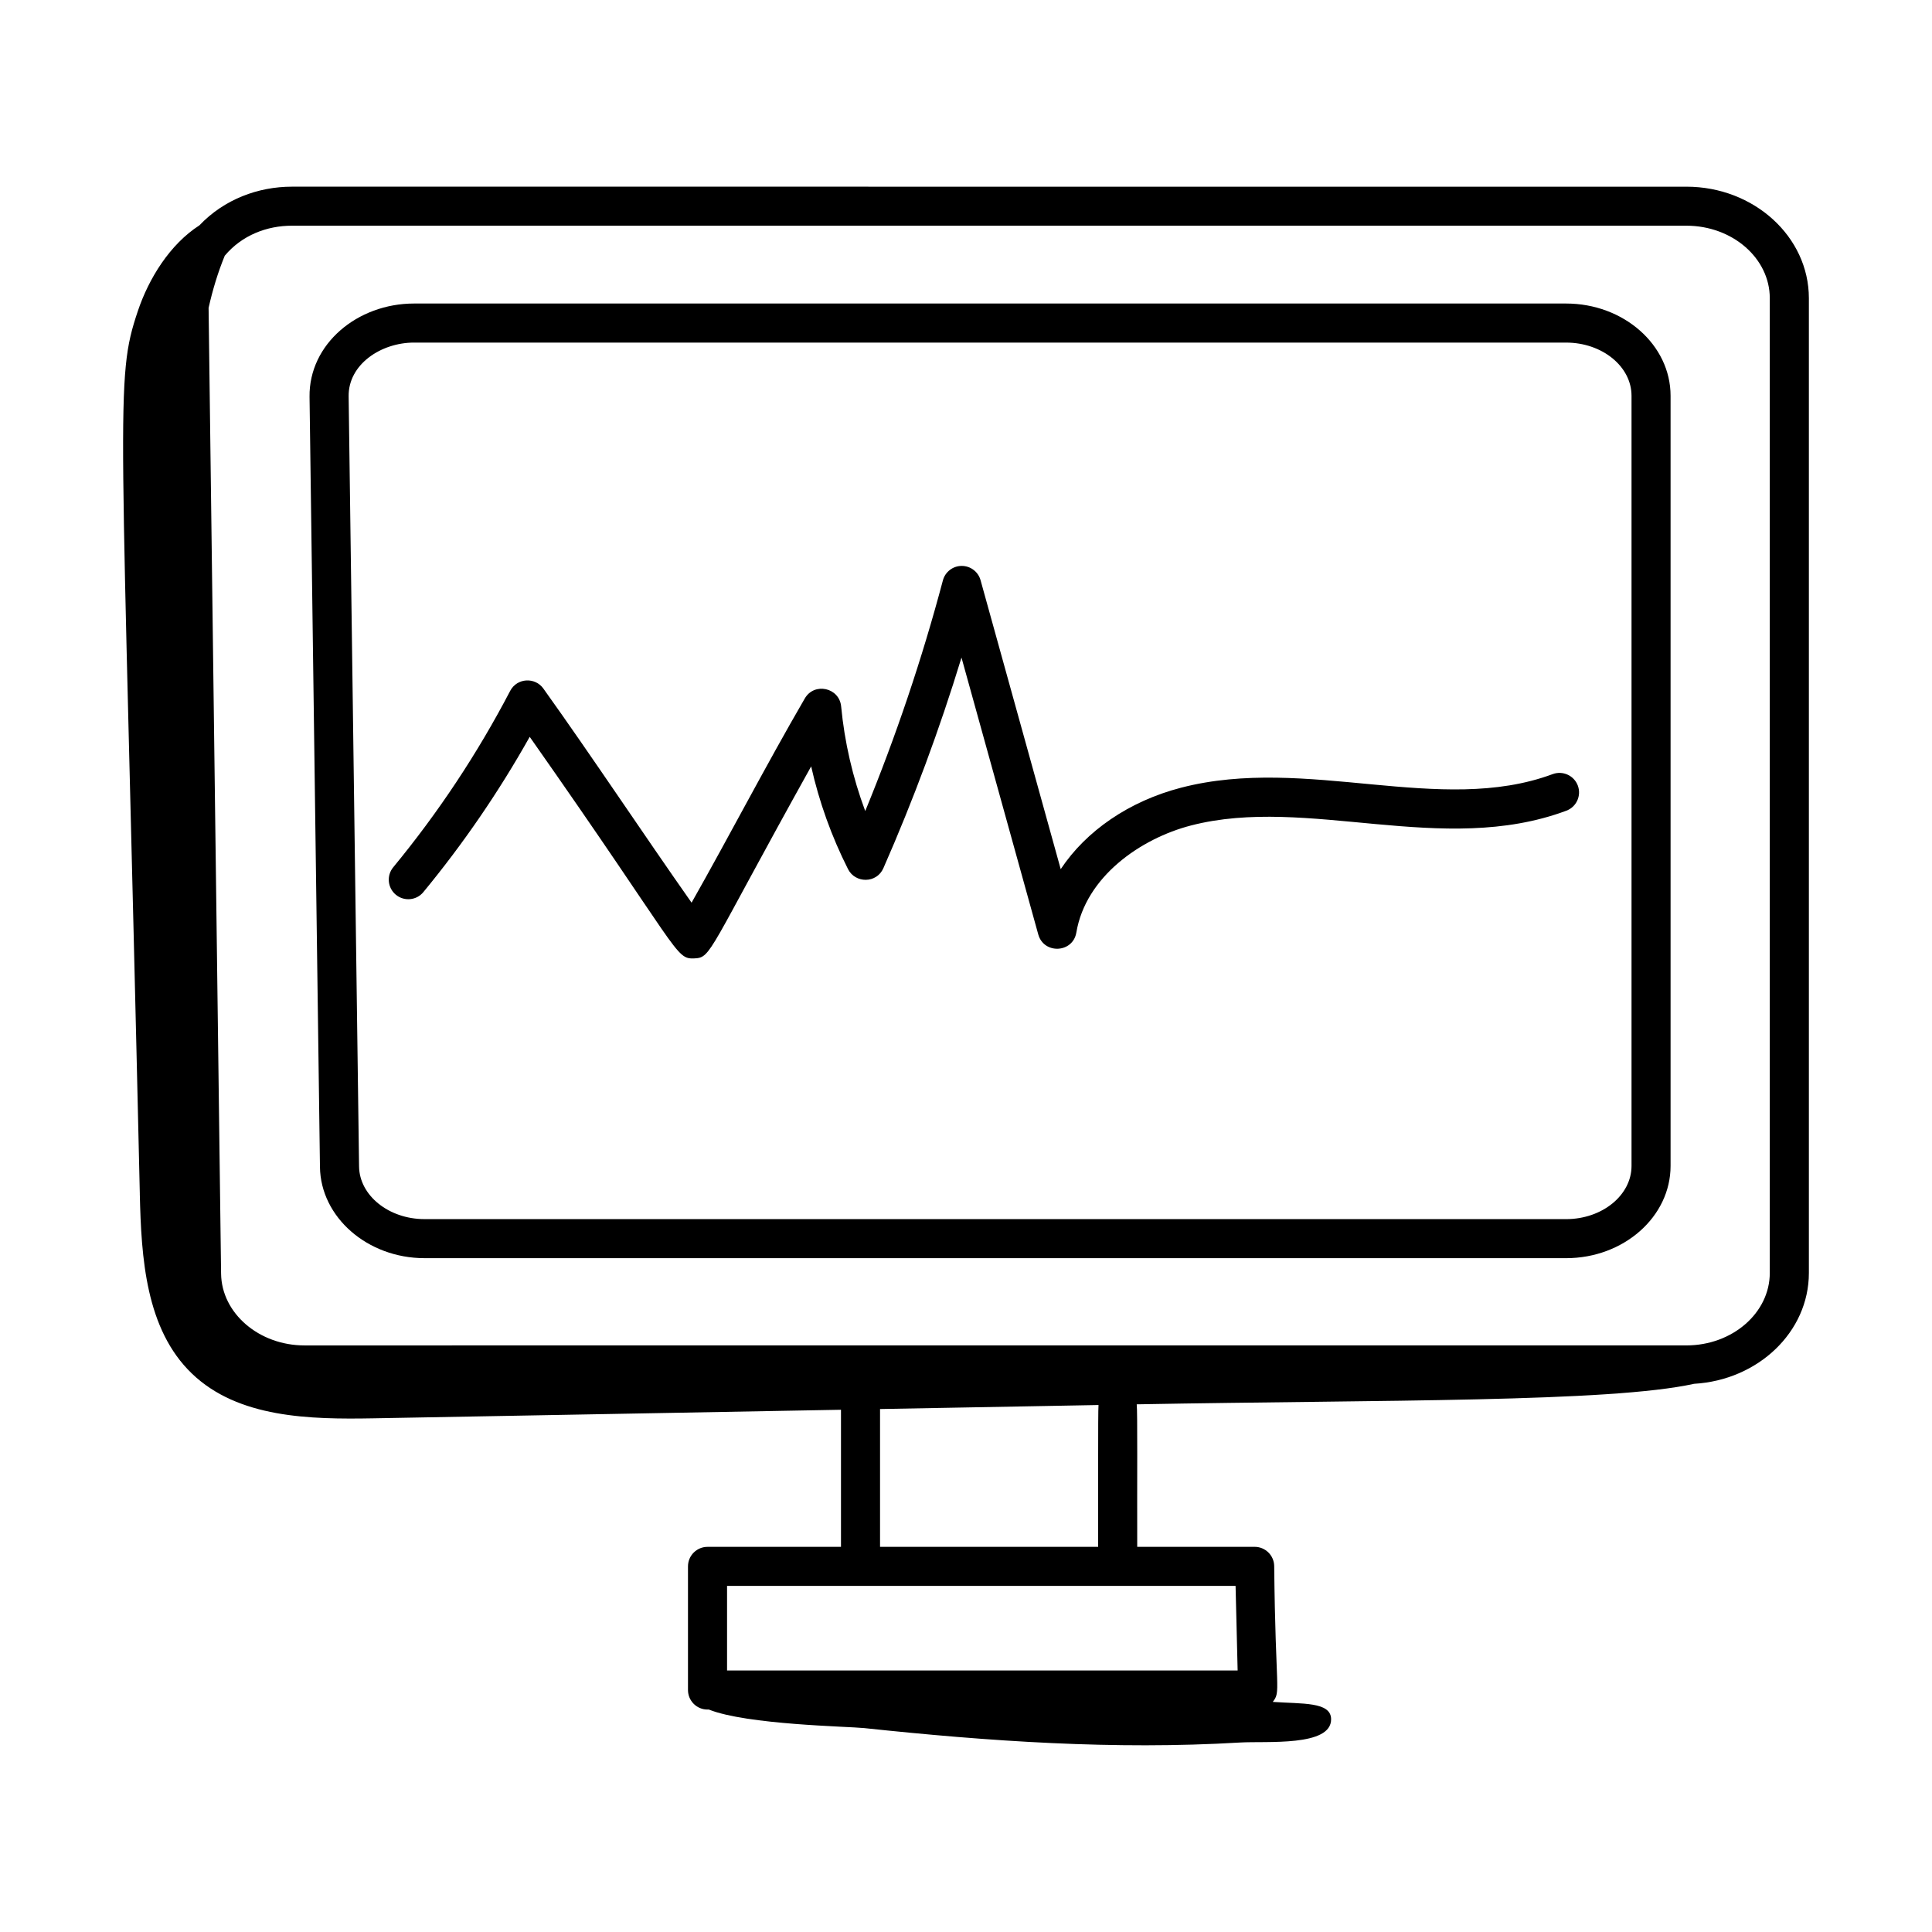
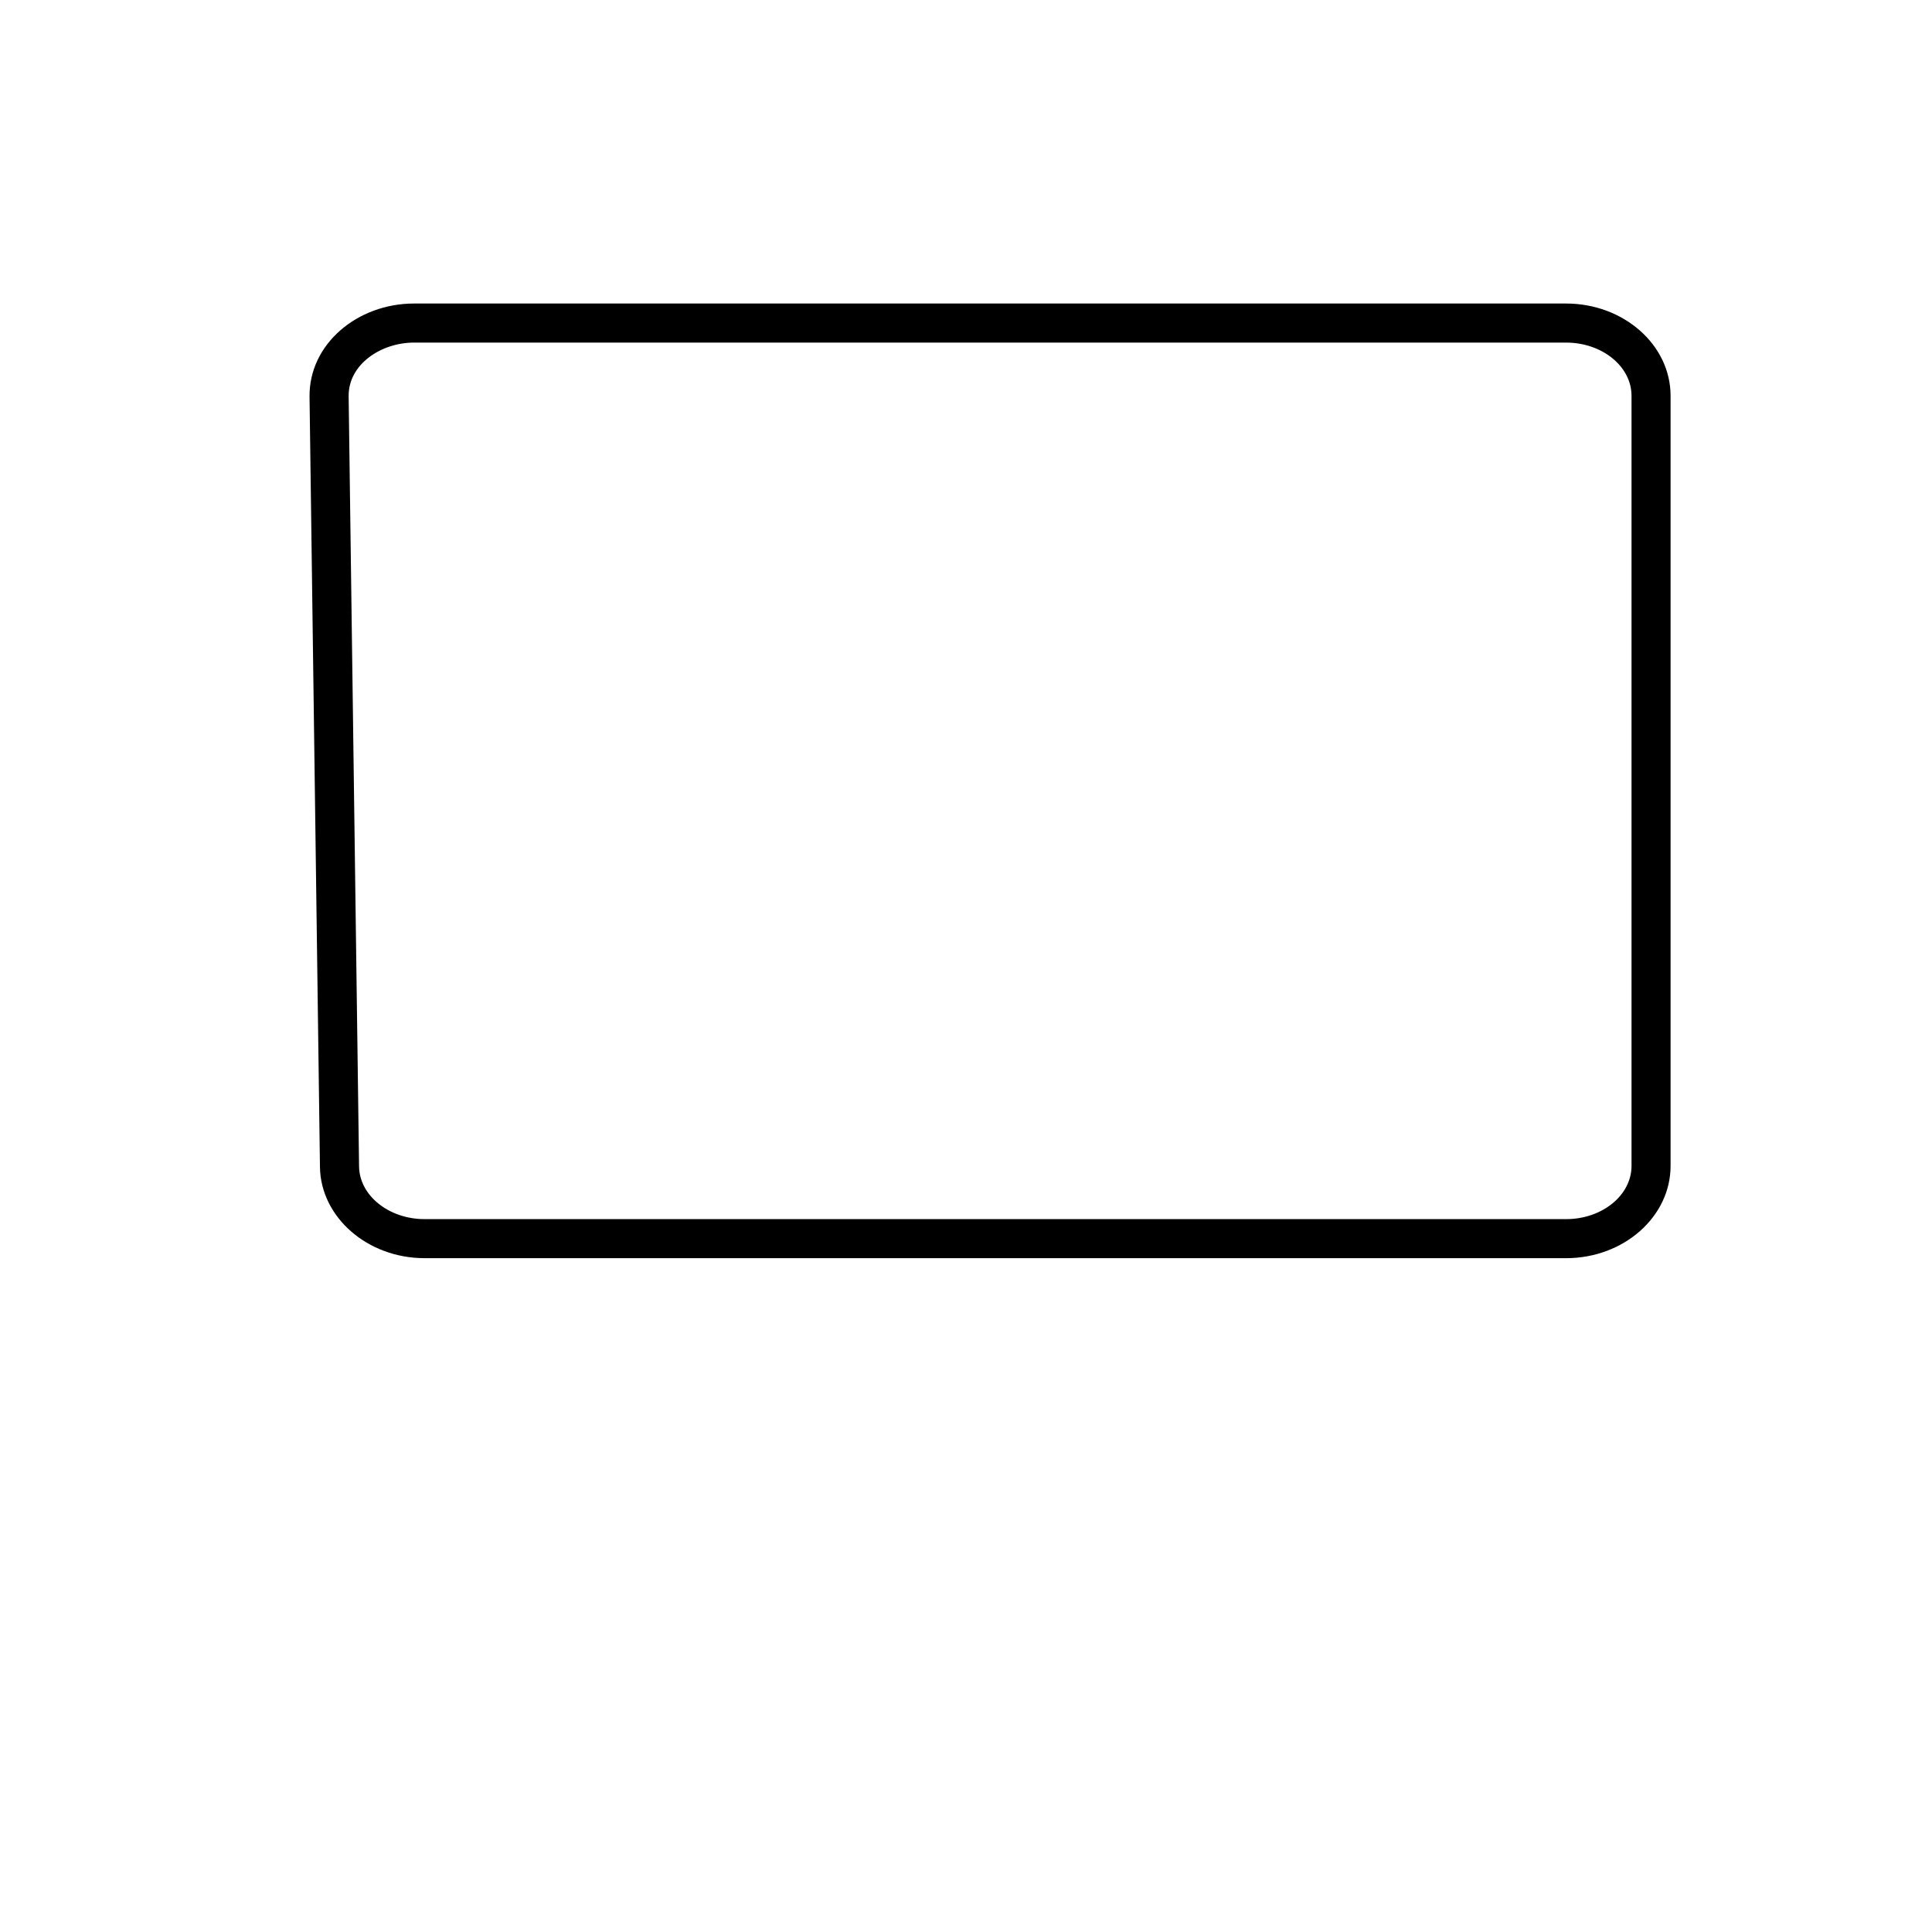
<svg xmlns="http://www.w3.org/2000/svg" fill="#000000" width="800px" height="800px" version="1.1" viewBox="144 144 512 512">
  <g>
    <path d="m256.5 477.43h302.52c15.273 0 27.699-10.969 27.699-24.449v-204.1c0-13.48-12.43-24.445-27.699-24.445h-305.29c-15.031 0-27.887 10.754-27.699 24.738l2.762 204.1c0.184 13.312 12.605 24.152 27.703 24.152zm-2.766-242.64h305.29c9.562 0 17.348 6.32 17.348 14.094v204.1c0 7.773-7.785 14.098-17.348 14.098l-302.52-0.004c-9.461 0-17.246-6.254-17.348-13.945l-2.762-204.1c-0.113-8.445 8.539-14.246 17.344-14.246z" />
-     <path d="m256.19 380.42c10.582-12.824 20.039-26.637 28.188-41.152 40.043 56.992 38.469 58.934 43.605 58.719 4.621-0.211 3.406-1.352 30.984-50.887 2.117 9.422 5.387 18.539 9.773 27.234 1.91 3.781 7.555 3.844 9.363-0.25 7.973-18.129 14.91-36.844 20.703-55.82l20.348 73.383c1.488 5.305 9.184 4.934 10.09-0.527 2.492-14.801 17.051-24.91 30.375-28.359 30.895-7.996 66.668 8.324 99.473-3.914 2.684-0.996 4.043-3.977 3.047-6.656-1.004-2.676-3.988-4.027-6.66-3.043-29.84 11.102-65.152-5.051-98.461 3.594-13.855 3.594-25.219 11.492-31.918 21.594l-21.238-76.57c-0.621-2.242-2.664-3.793-4.988-3.793h-0.027c-2.34 0.012-4.375 1.59-4.973 3.848-5.5 20.719-12.406 41.227-20.578 61.117-3.324-8.918-5.5-18.324-6.383-27.727-0.484-5.012-7.121-6.453-9.633-2.113-10.375 17.867-19.844 36.168-30.004 54.121-12.82-18.242-26.508-38.898-39.277-56.742-2.164-3.051-6.965-2.875-8.797 0.617-8.66 16.594-19.094 32.32-30.988 46.738-1.82 2.207-1.508 5.469 0.695 7.289 2.195 1.812 5.469 1.516 7.281-0.699z" />
-     <path d="m181.05 460.42c0.387 16.973 1.566 35.836 13.812 47.594 12.254 11.766 31.164 12.168 48.148 11.855 41.285-0.758 82.574-1.512 123.86-2.269v36.332h-35.371c-2.859 0-5.176 2.32-5.176 5.176v32.766c0 2.859 2.32 5.176 5.176 5.176h0.355c10.148 4.039 36.941 4.465 41.18 4.914 32.93 3.496 66.258 5.816 99.598 3.82 6.922-0.414 24.27 1.172 24.125-6.231-0.086-4.602-7.644-3.981-15.457-4.531 2.211-2.832 0.719-2.637 0.375-36.043-0.066-2.809-2.367-5.051-5.176-5.051h-31.125c-0.047-16.879 0.105-35.973-0.133-37.766 65.938-1.207 125.3-0.508 147.72-5.438 16.926-0.98 30.41-13.711 30.41-29.375v-258.31c0-16.301-14.559-29.562-32.445-29.562l-369.57-0.004c-8.918 0-17.949 3.34-24.5 10.238-7.82 5.031-13.422 14.051-16.34 22.762-6.133 18.309-4.301 22.113 0.539 233.95zm290.39 103.86 0.547 22.414-135.31-0.004v-22.41zm-94.219-10.352v-36.52c19.297-0.355 38.598-0.707 57.895-1.062-0.16 1.715-0.066 24.363-0.094 37.582zm-173.64-342.18c4.555-5.43 11.184-7.934 17.766-7.934h369.57c12.18 0 22.094 8.617 22.094 19.211v258.31c0 10.594-9.914 19.211-22.094 19.211l-366.23 0.004c-12.051 0-21.957-8.52-22.094-18.996l-3.312-255.96c1.062-4.738 2.457-9.379 4.293-13.852z" />
  </g>
</svg>